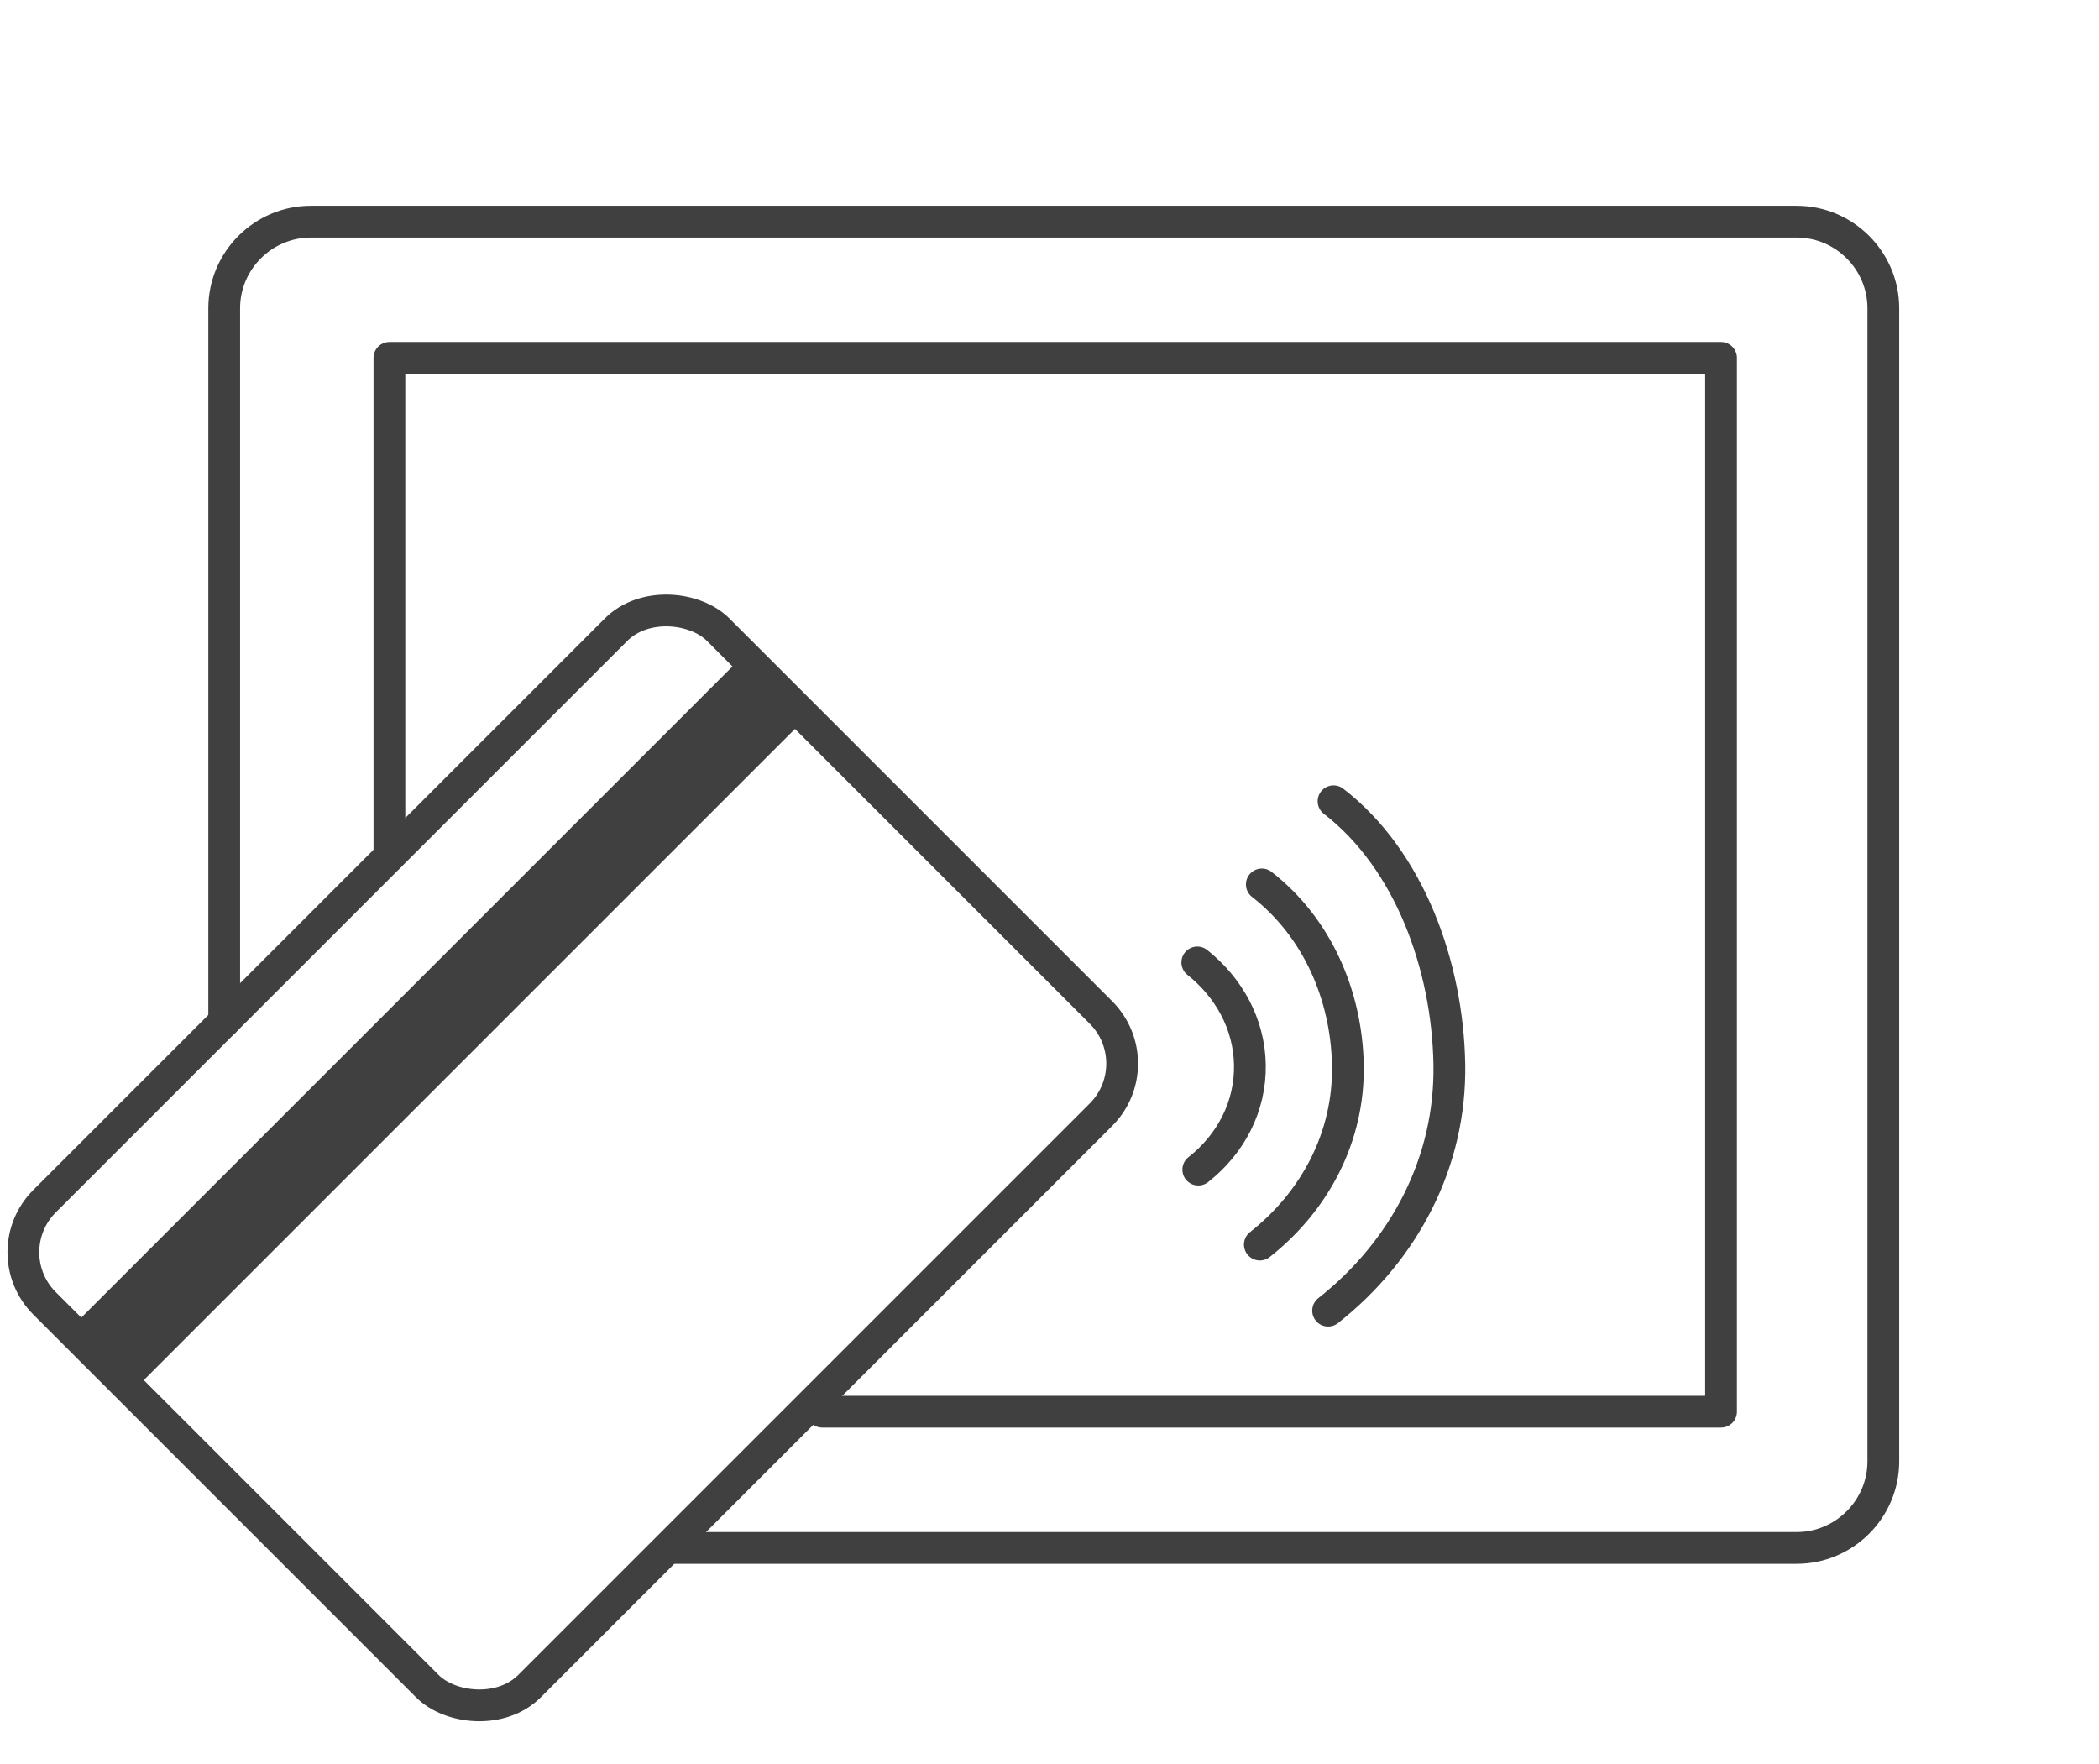
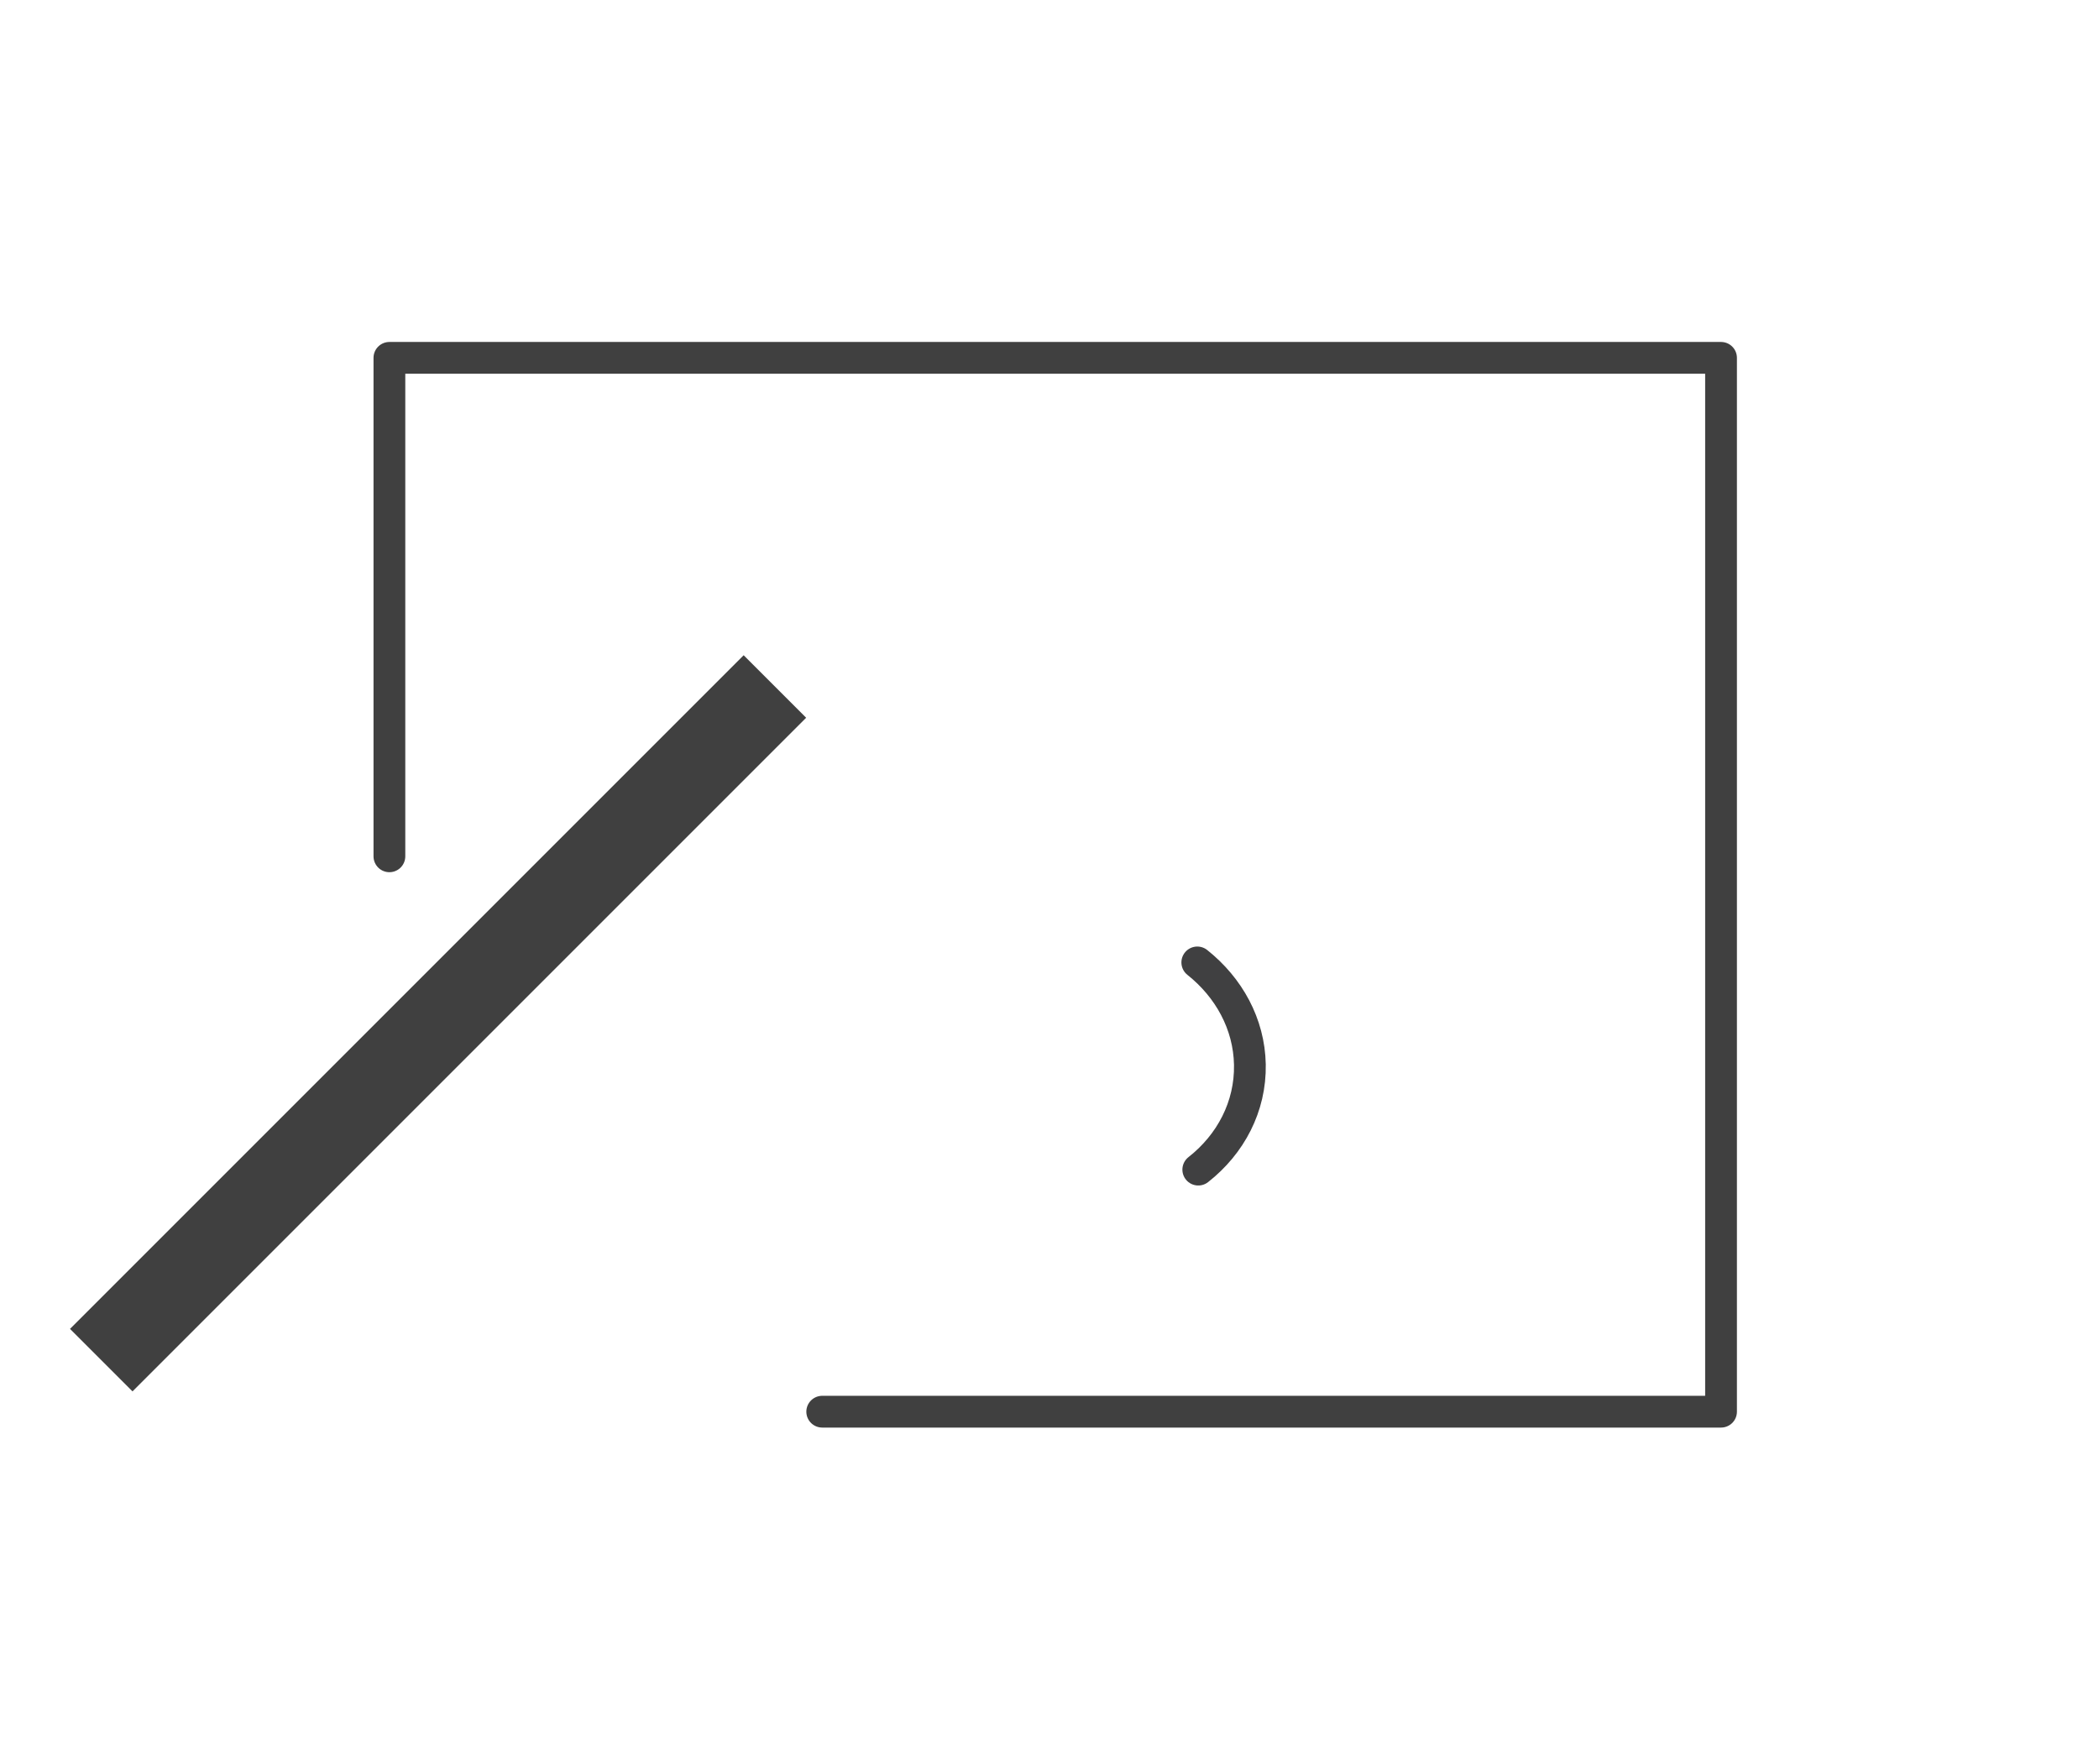
<svg xmlns="http://www.w3.org/2000/svg" viewBox="0 0 297.33 249.92">
  <defs>
    <style>.d,.e{stroke-linejoin:round;}.d,.e,.f{stroke-linecap:round;stroke-width:4.5px;}.d,.e,.f,.g{fill:none;}.d,.f{stroke:#404040;}.e{stroke:#404041;}.f{stroke-miterlimit:10;}.h{fill:#404040;}</style>
  </defs>
  <g id="a" />
  <g id="b">
    <g id="c">
      <g>
-         <rect class="f" x="13.66" y="115.45" width="134.95" height="97.15" rx="10.23" ry="10.23" transform="translate(-92.22 105.41) rotate(-45)" />
        <rect class="h" x="-5.42" y="138.69" width="134.95" height="12.52" transform="translate(-84.32 86.34) rotate(-45)" />
        <g>
-           <path class="e" d="M188.9,113.5c10.82,8.34,16.14,23.39,16.4,37.17,.27,13.97-6.42,26.52-17.17,34.99" />
-           <path class="e" d="M178.74,125.28c7.78,6.05,12,15.63,12.19,25.59,.19,10.15-4.65,19.27-12.47,25.43" />
          <path class="e" d="M169.6,136.33c4.47,3.55,7.34,8.71,7.45,14.47,.11,5.95-2.73,11.29-7.31,14.88" />
        </g>
-         <path class="d" d="M31.76,144.71V43.67c0-6.75,5.52-12.27,12.27-12.27H254.51c6.75,0,12.27,5.52,12.27,12.27V207c0,6.75-5.52,12.27-12.27,12.27H95.31" />
        <polyline class="d" points="55.16 121.3 55.16 50.69 243.79 50.69 243.79 199.97 116.47 199.97" />
      </g>
-       <rect class="g" width="297.33" height="249.92" />
    </g>
  </g>
</svg>